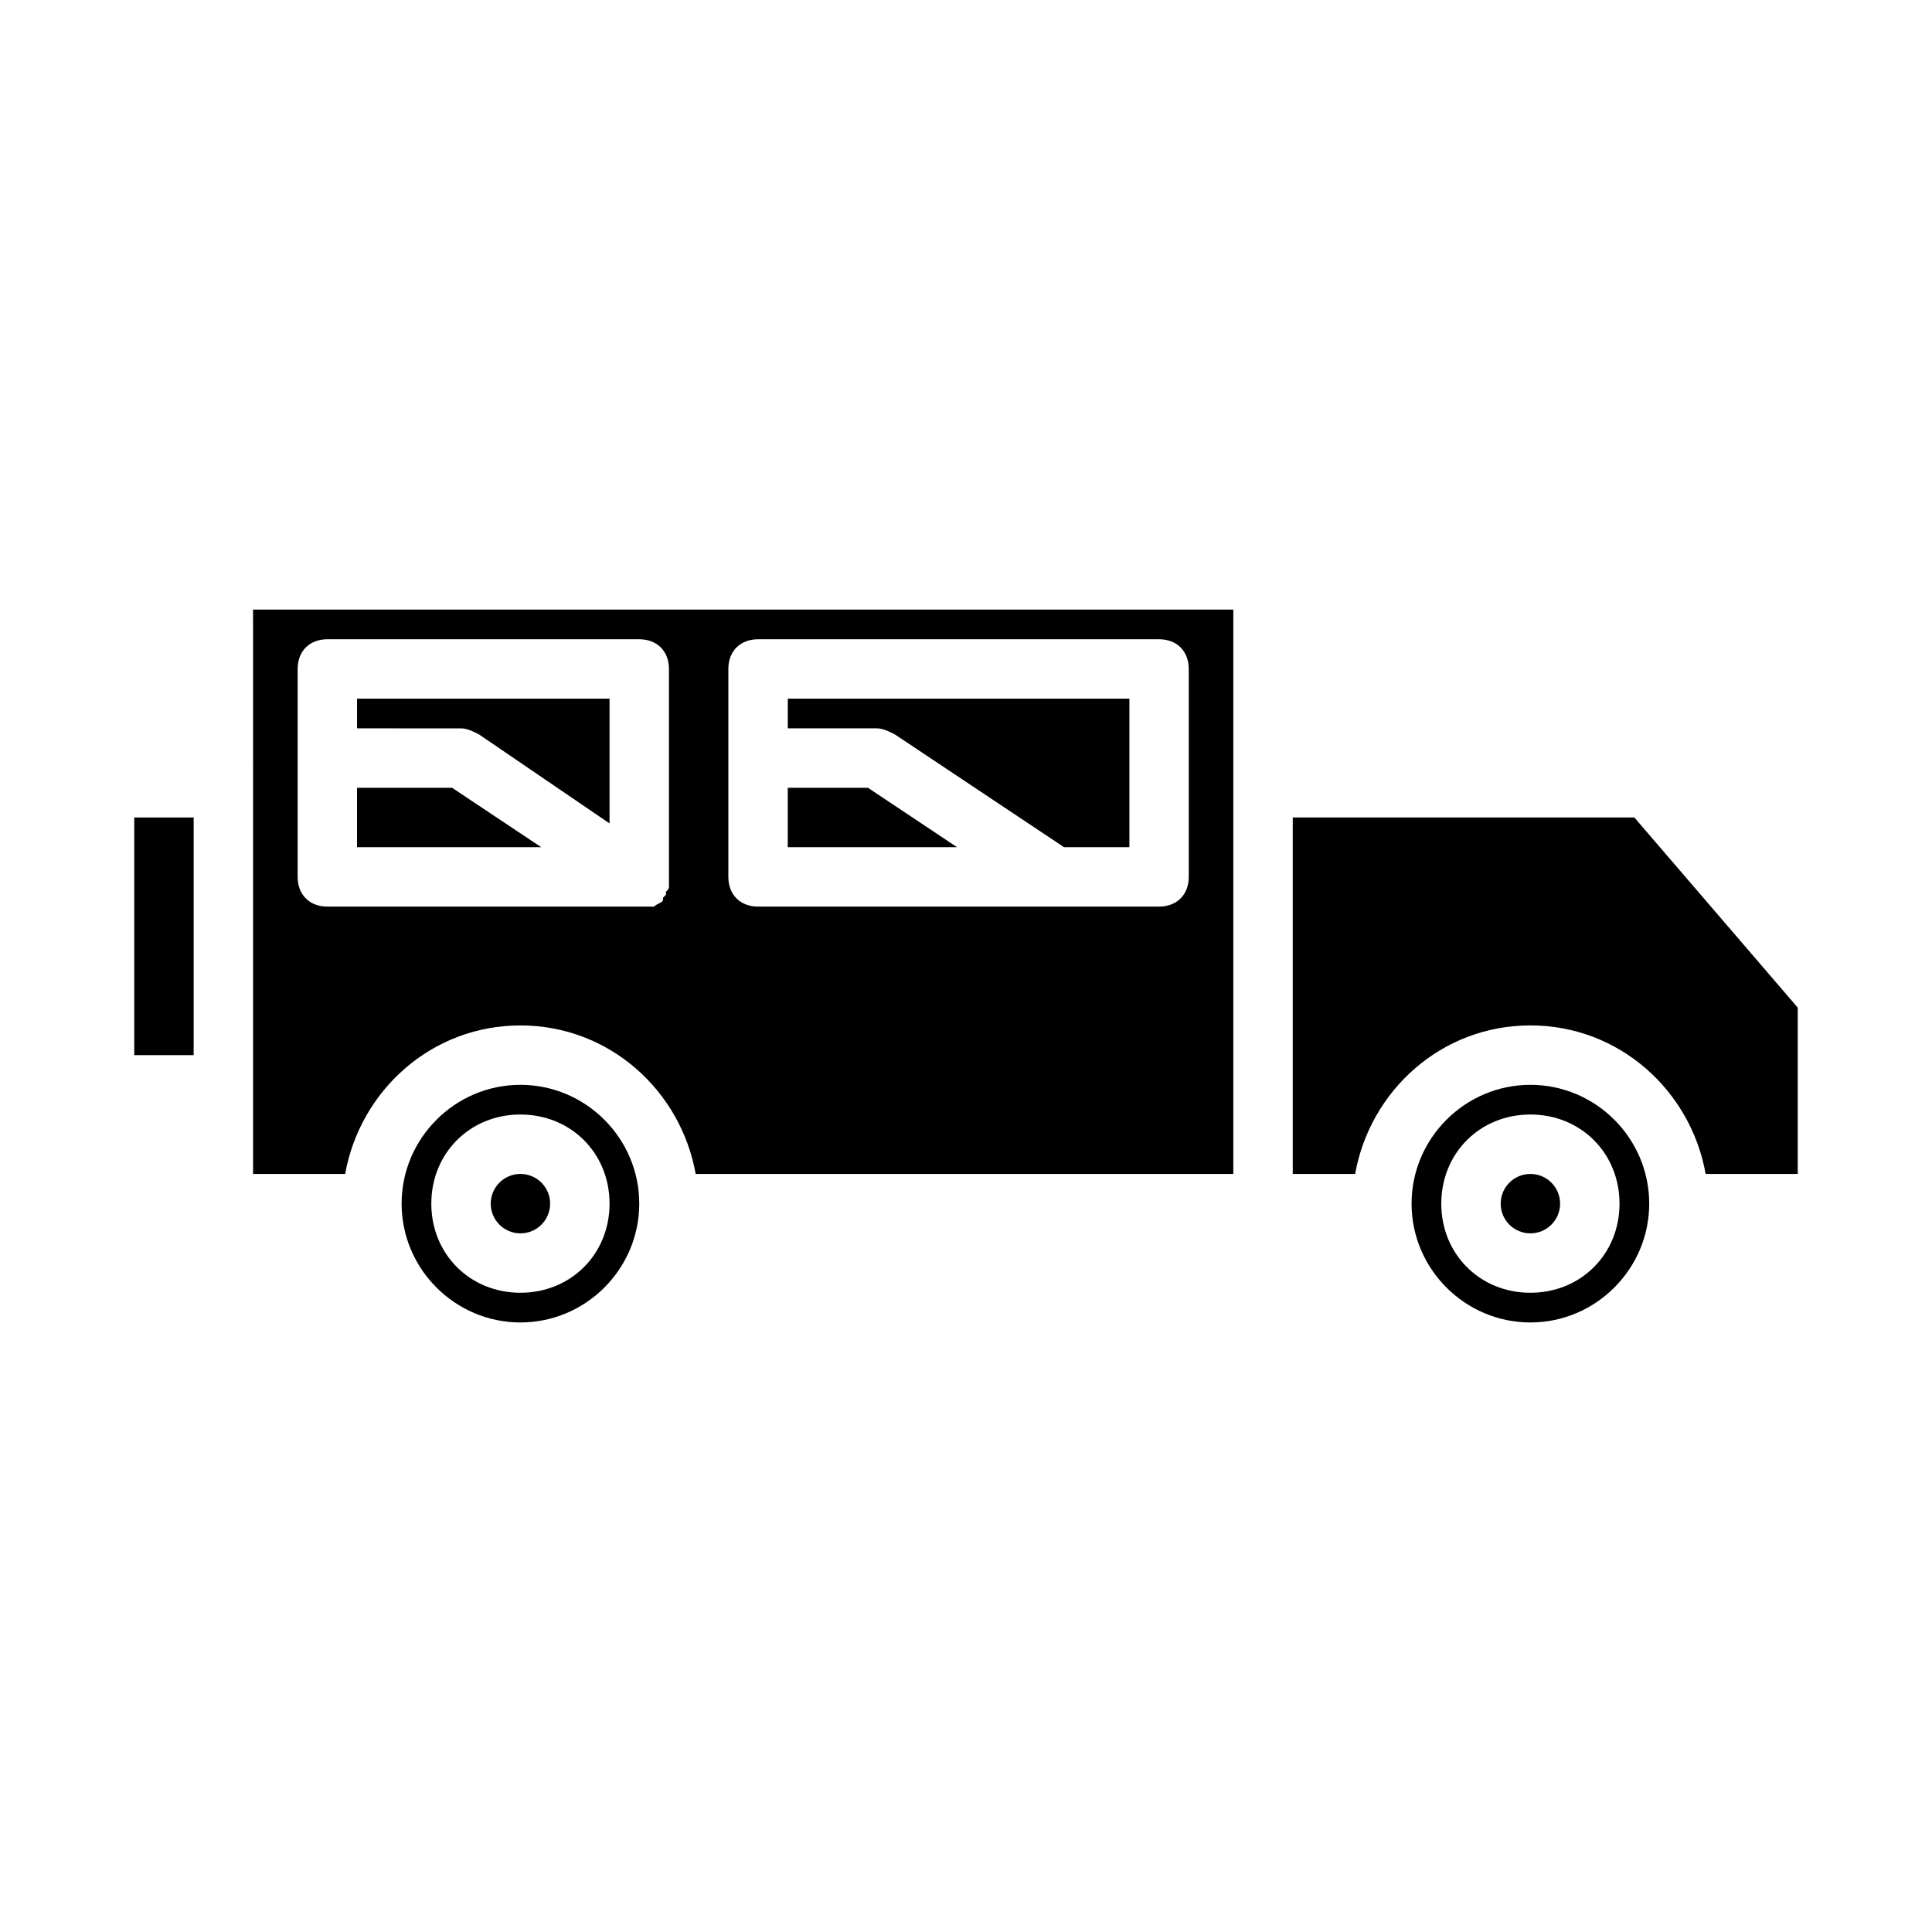
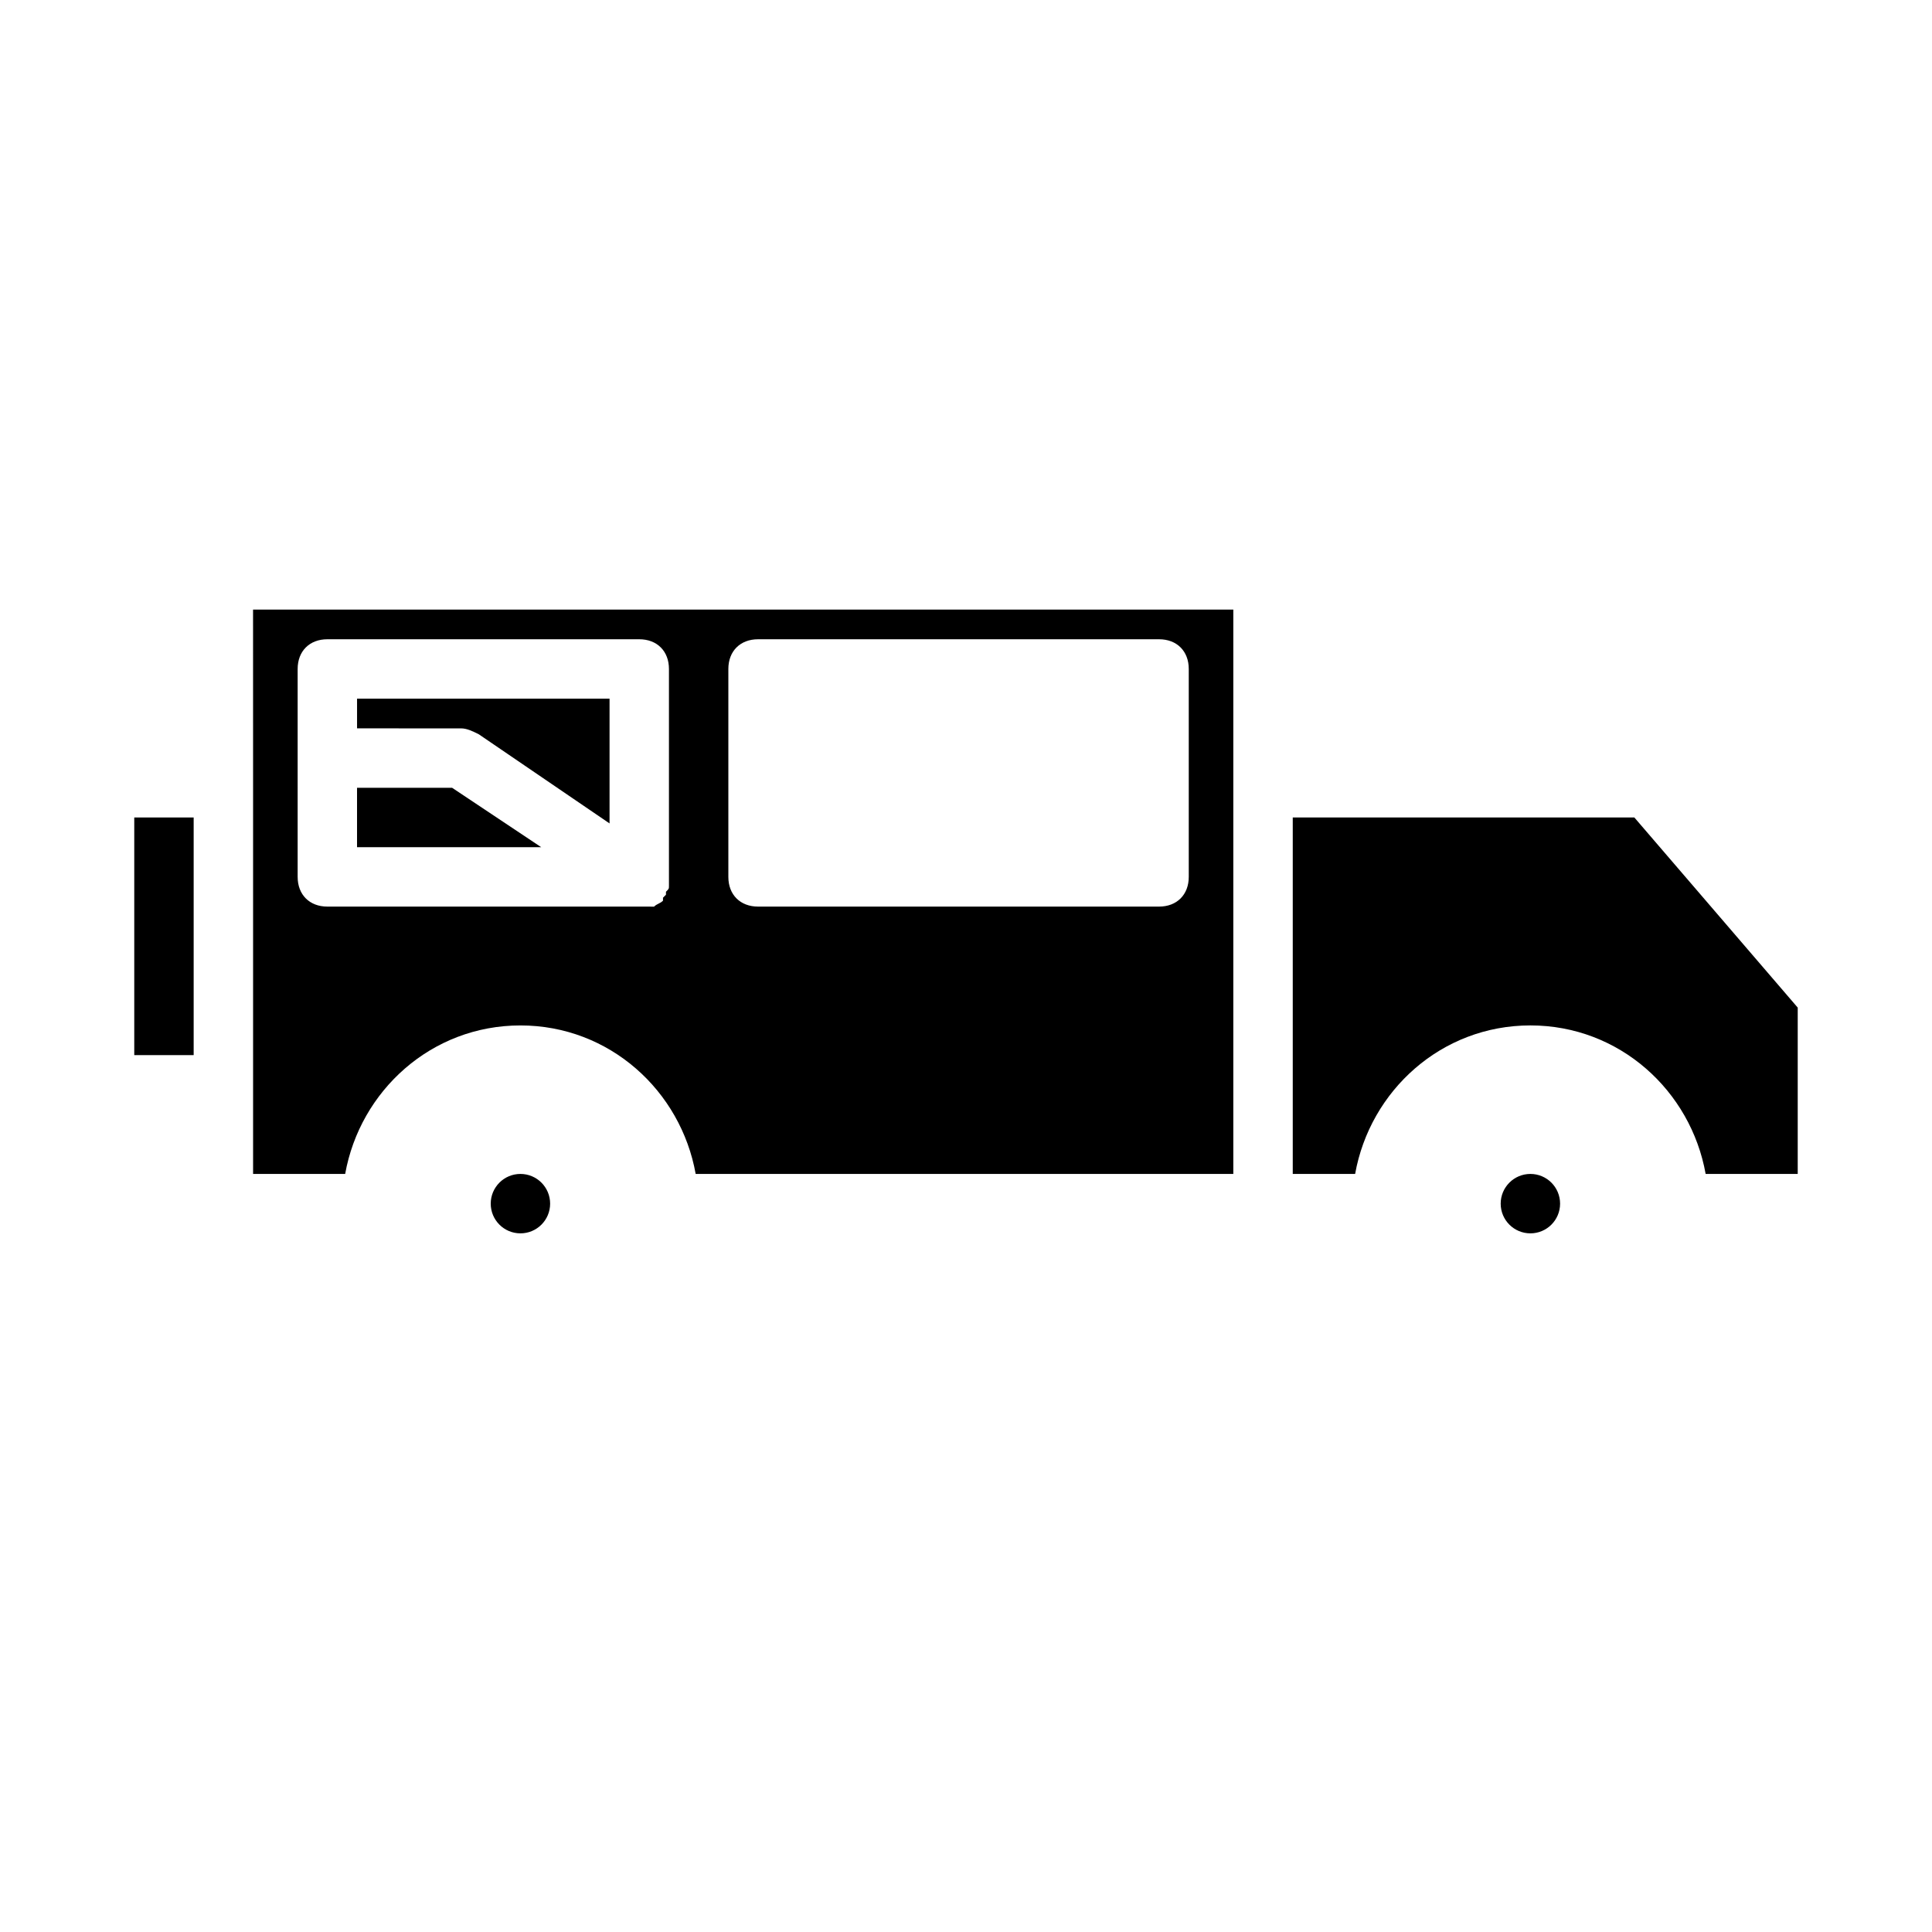
<svg xmlns="http://www.w3.org/2000/svg" fill="#000000" width="800px" height="800px" version="1.1" viewBox="144 144 512 512">
  <g>
-     <path d="m374.02 352.77h-21.254v15.746h44.871z" />
    <path d="m263.81 352.77h-25.191v15.746h48.809z" />
    <path d="m270.9 338.6 34.637 23.617v-33.066h-66.914v7.871l27.555 0.004c1.574 0 3.148 0.785 4.723 1.574z" />
    <path d="m179.58 360.64h15.742v62.977h-15.742z" />
    <path d="m289.79 462.98c0 4.348-3.523 7.871-7.871 7.871-4.348 0-7.871-3.523-7.871-7.871 0-4.348 3.523-7.875 7.871-7.875 4.348 0 7.871 3.527 7.871 7.875" />
-     <path d="m281.92 431.49c-17.32 0-31.488 14.168-31.488 31.488 0 17.32 14.168 31.488 31.488 31.488 17.32 0 31.488-14.168 31.488-31.488 0-17.32-14.168-31.488-31.488-31.488zm0 55.102c-13.383 0-23.617-10.234-23.617-23.617 0-13.383 10.234-23.617 23.617-23.617 13.383 0 23.617 10.234 23.617 23.617 0 13.383-10.234 23.617-23.617 23.617z" />
-     <path d="m381.11 338.6 44.871 29.914h17.32v-39.359l-90.531-0.004v7.871h23.617c1.574 0.004 3.148 0.789 4.723 1.578z" />
    <path d="m557.44 462.98c0 4.348-3.523 7.871-7.871 7.871s-7.871-3.523-7.871-7.871c0-4.348 3.523-7.875 7.871-7.875s7.871 3.527 7.871 7.875" />
    <path d="m211.07 352.77v102.34h24.402c3.938-22.043 22.828-39.359 46.445-39.359 23.617 0 42.508 17.32 46.445 39.359h142.48v-149.57h-259.78zm125.95-31.488c0-4.723 3.148-7.871 7.871-7.871h106.27c4.723 0 7.871 3.148 7.871 7.871v55.105c0 4.723-3.148 7.871-7.871 7.871h-106.27c-4.723 0-7.871-3.148-7.871-7.871zm-114.14 0c0-4.723 3.148-7.871 7.871-7.871h82.656c4.723 0 7.871 3.148 7.871 7.871v55.105 0.789 1.574c0 0.789 0 0.789-0.789 1.574v0.789s-0.789 0.789-0.789 0.789v0.789c-0.789 0.789-1.574 0.789-2.363 1.574h-0.789c-1.566-0.008-2.352-0.008-3.141-0.008h-82.656c-4.723 0-7.871-3.148-7.871-7.871z" />
    <path d="m577.12 360.64h-90.527v94.465h16.531c3.938-22.043 22.828-39.359 46.445-39.359 23.617 0 42.508 17.32 46.445 39.359h24.402v-44.082z" />
-     <path d="m549.57 431.49c-17.32 0-31.488 14.168-31.488 31.488 0 17.32 14.168 31.488 31.488 31.488 17.32 0 31.488-14.168 31.488-31.488 0-17.32-14.168-31.488-31.488-31.488zm0 55.102c-13.383 0-23.617-10.234-23.617-23.617 0-13.383 10.234-23.617 23.617-23.617 13.383 0 23.617 10.234 23.617 23.617 0 13.383-10.234 23.617-23.617 23.617z" />
  </g>
</svg>